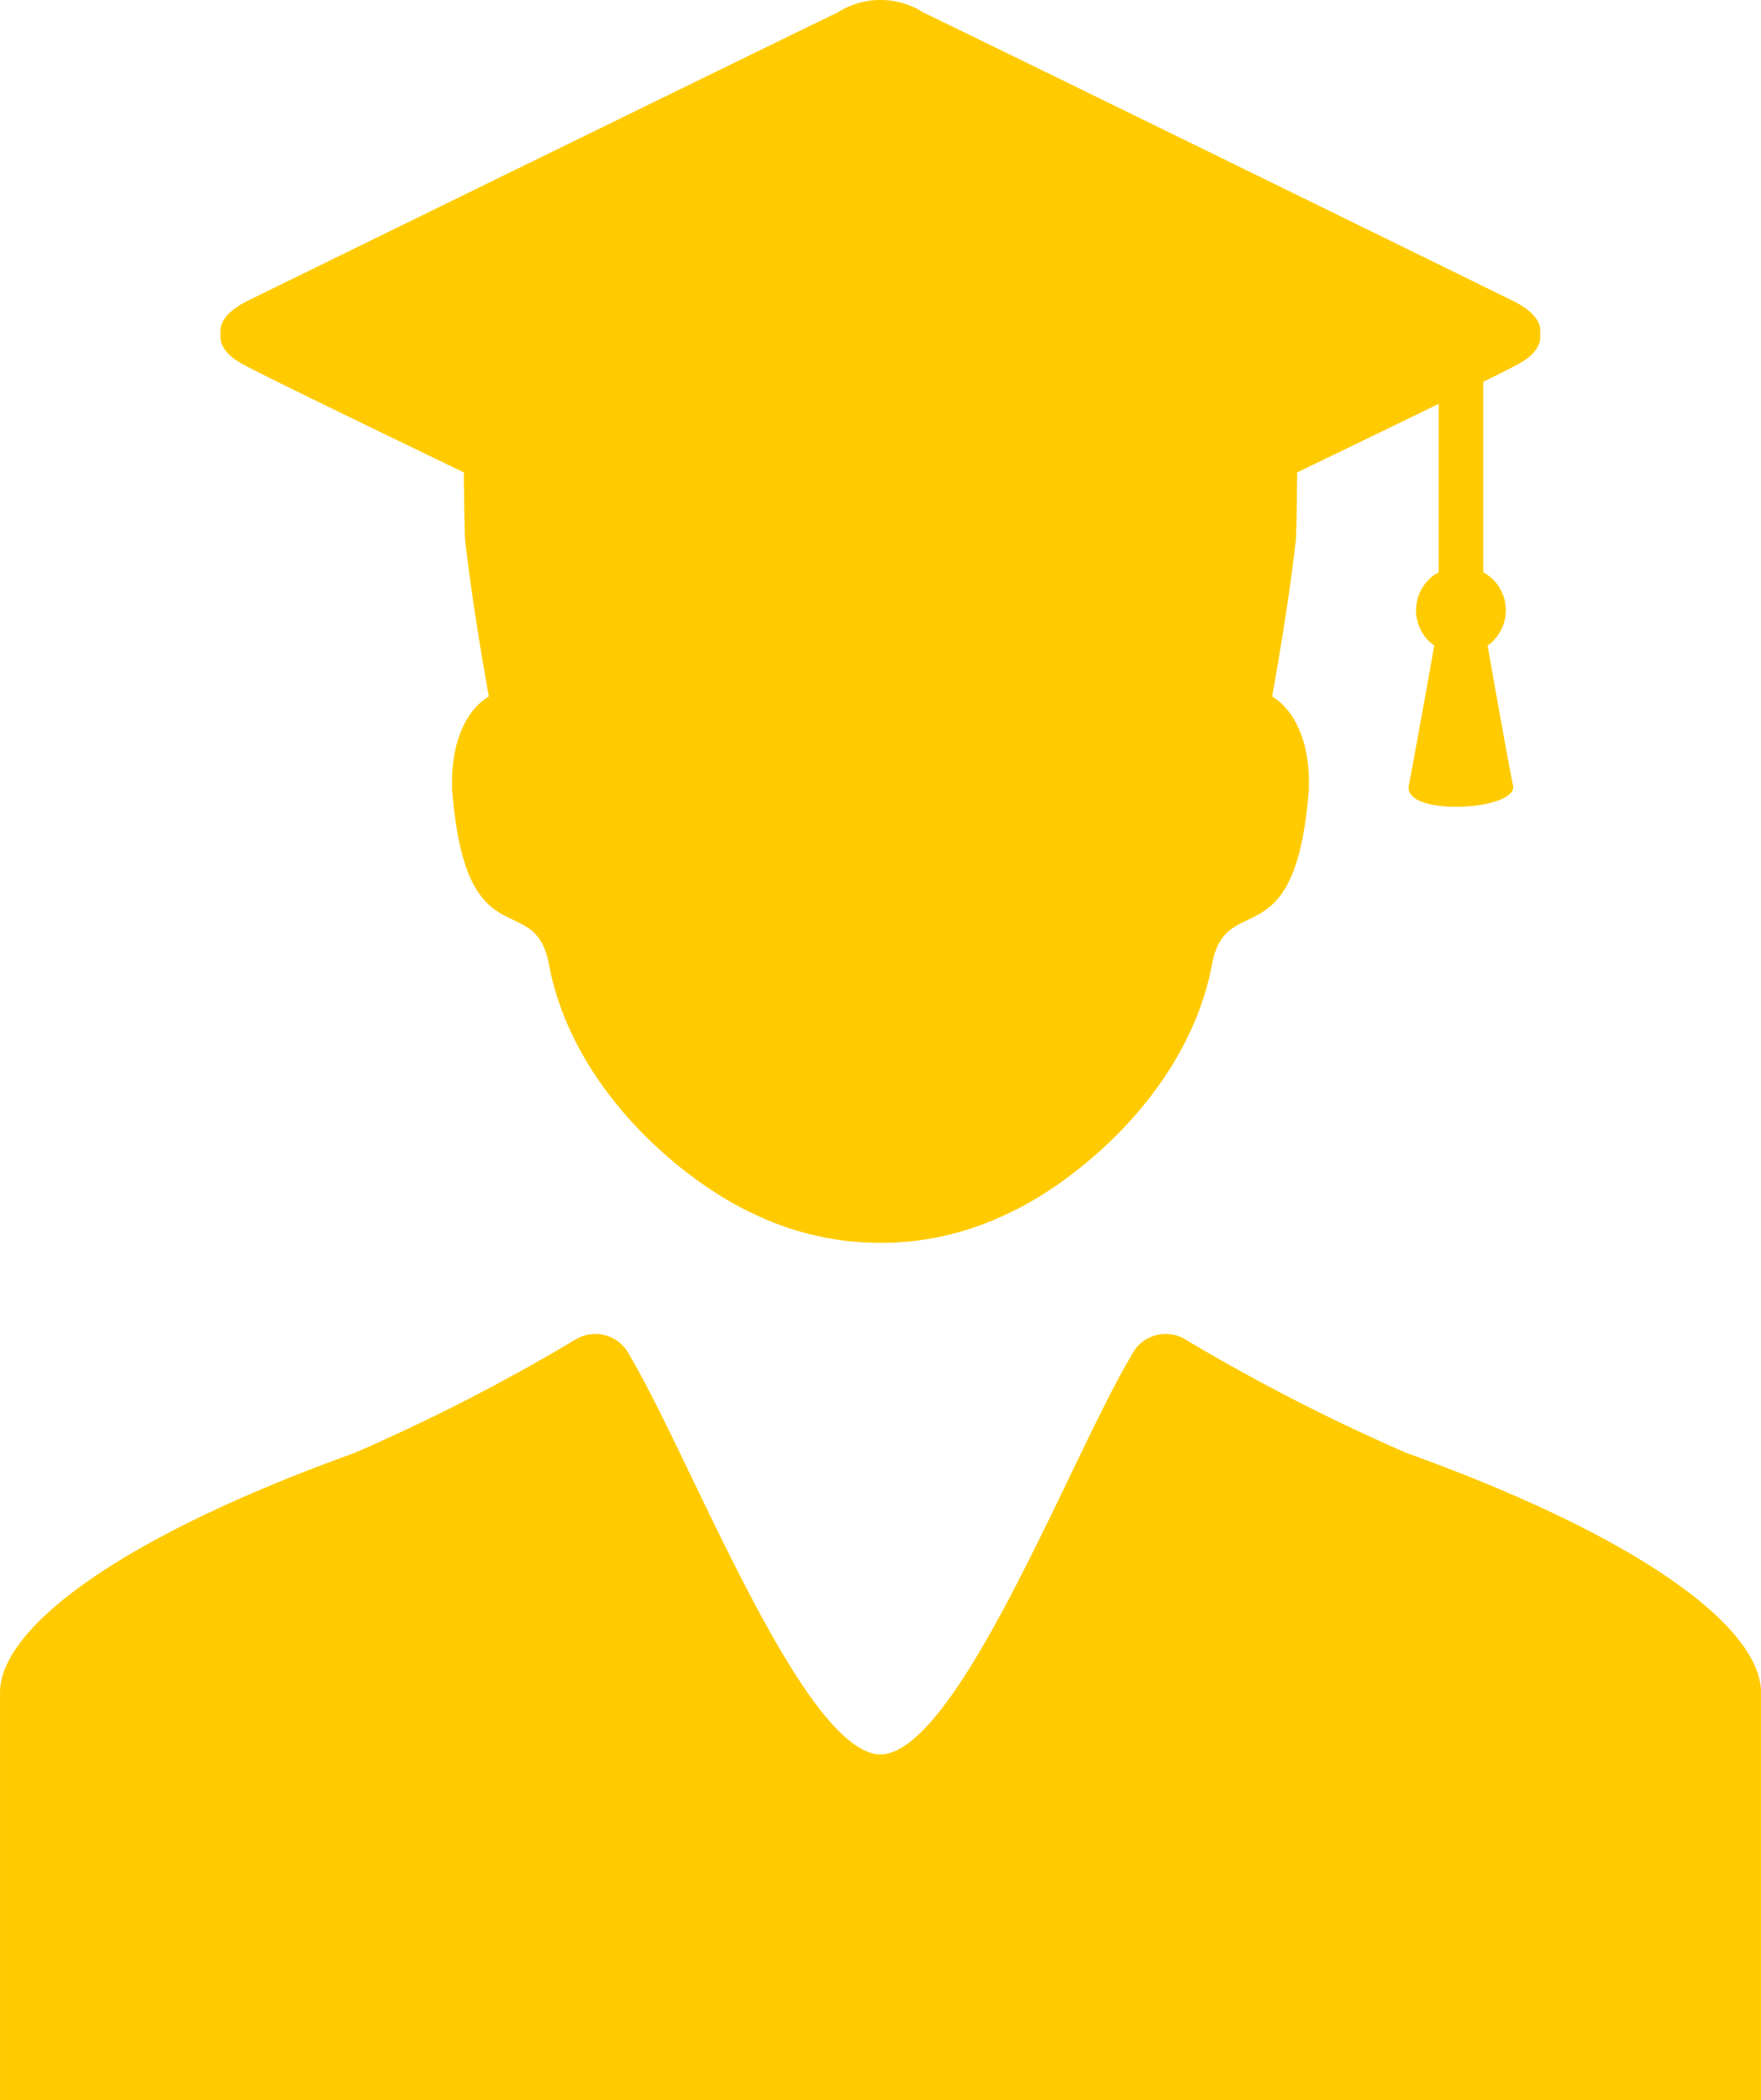
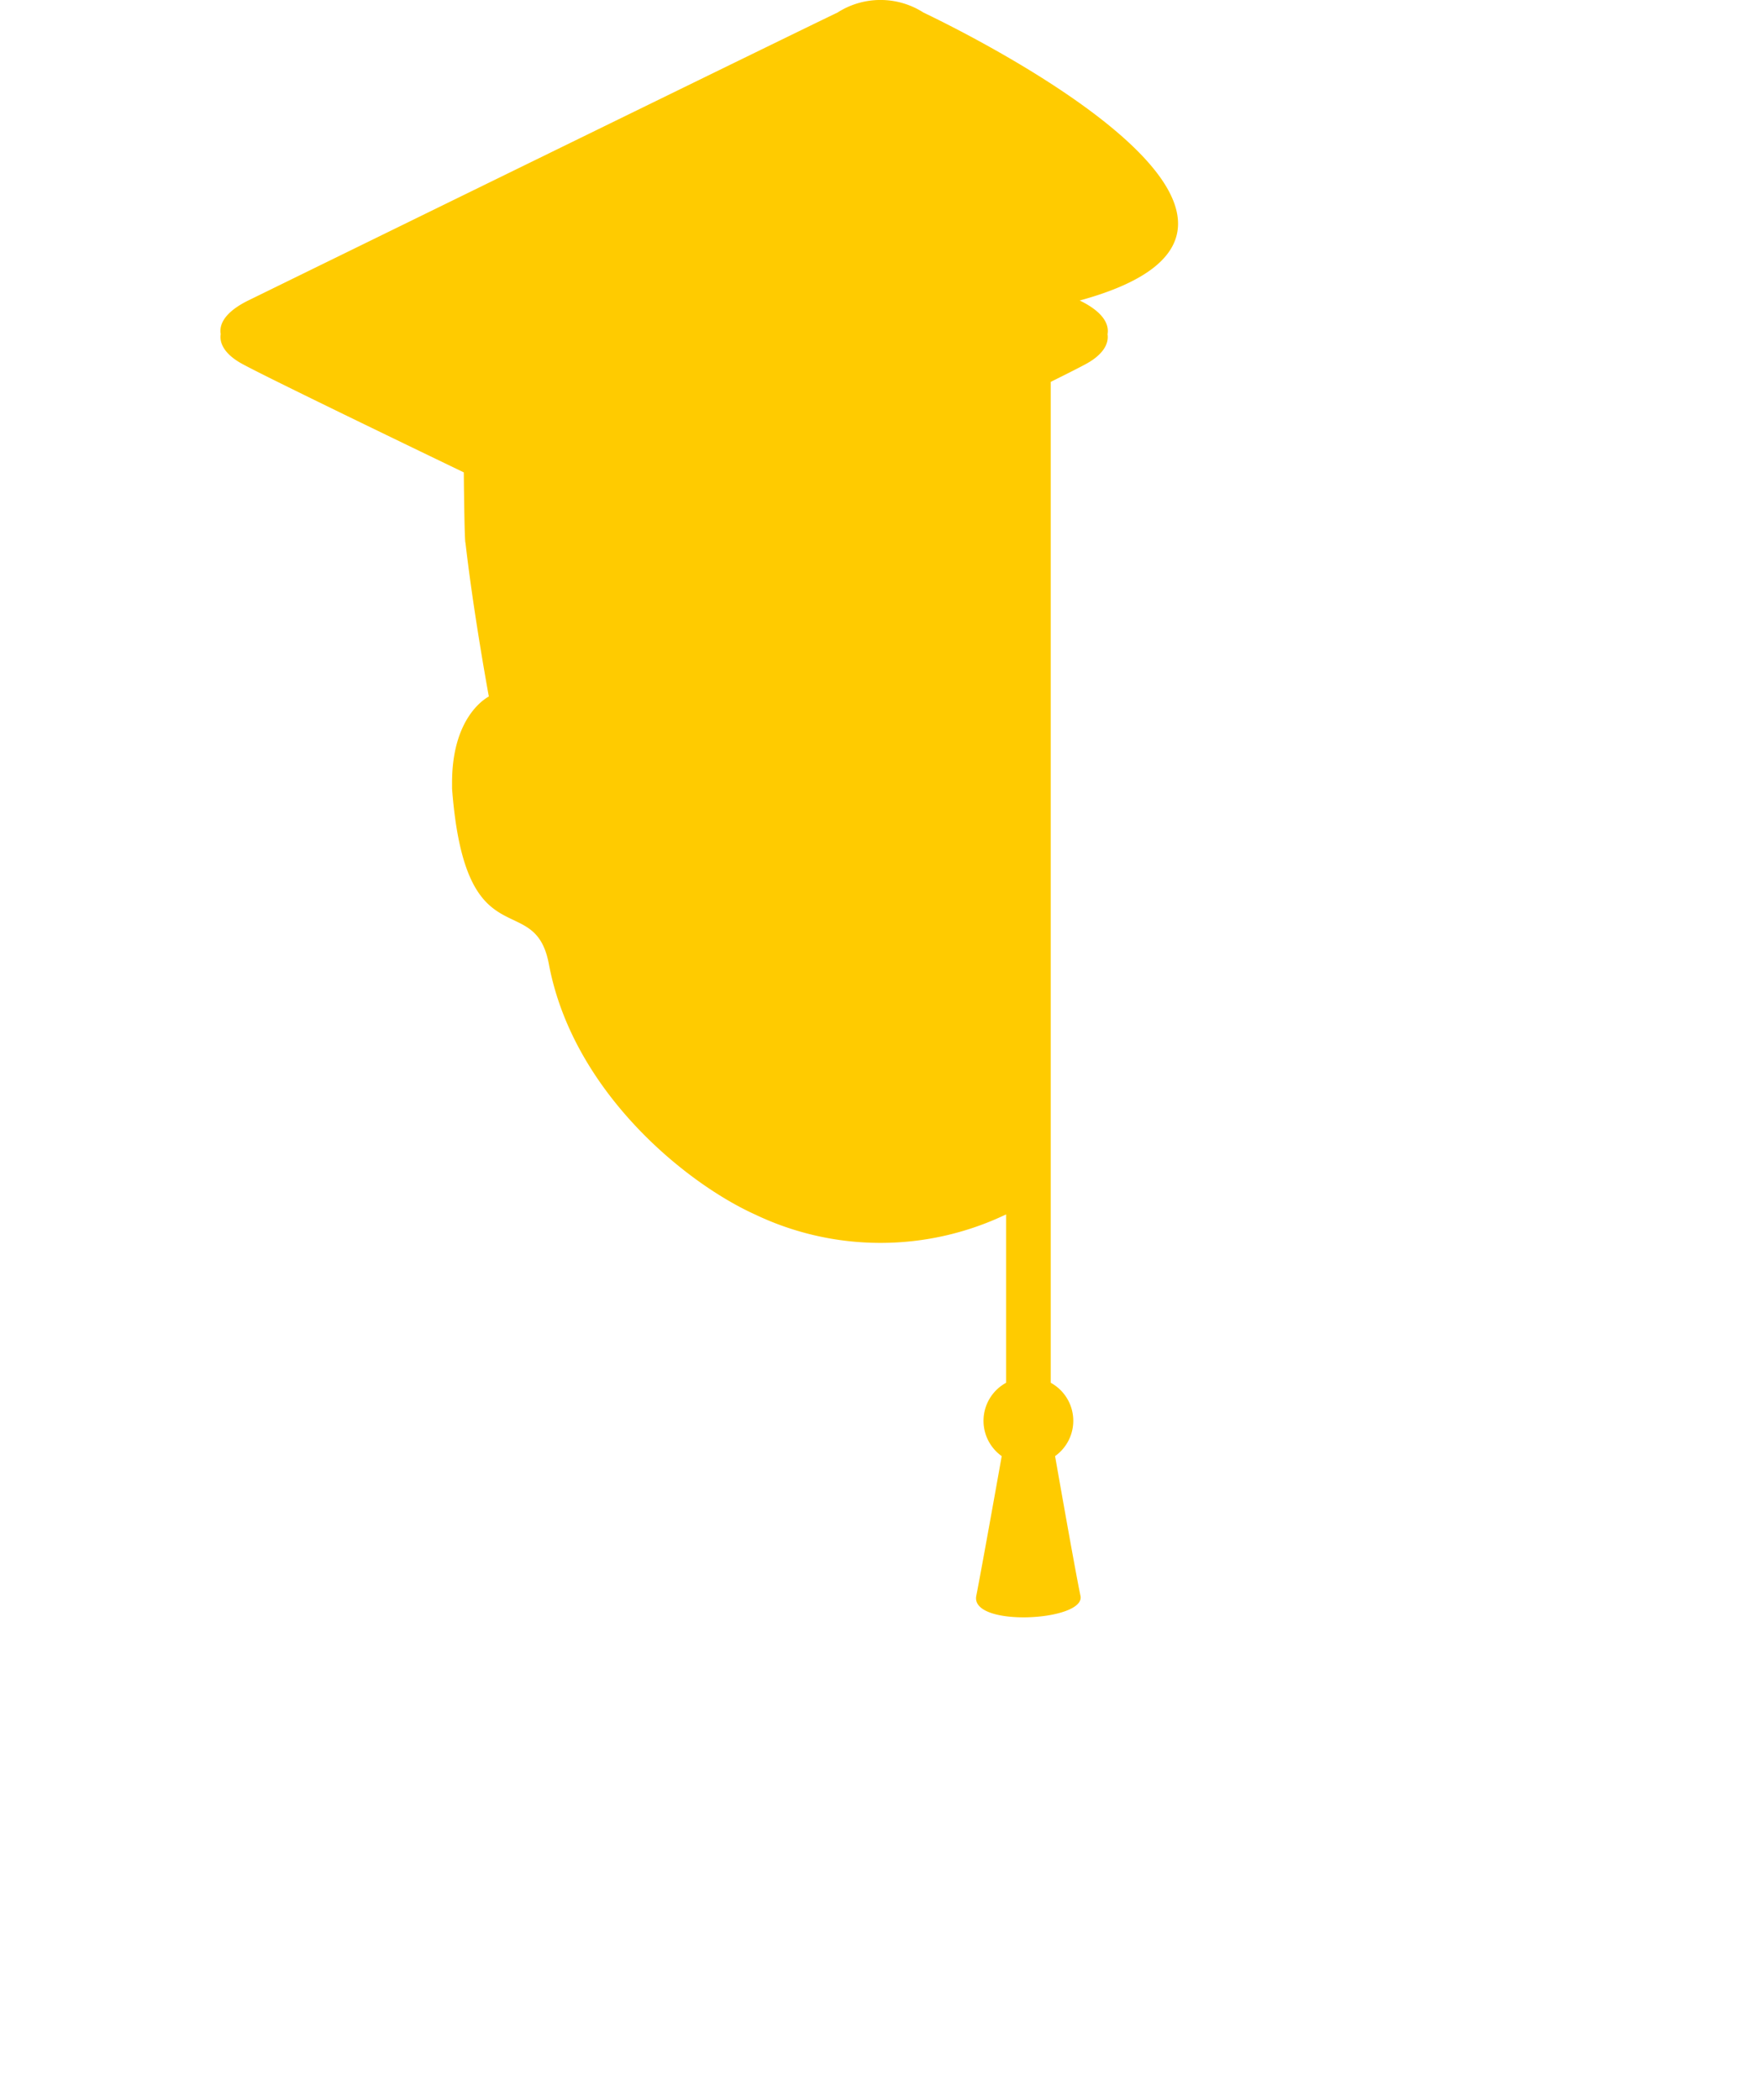
<svg xmlns="http://www.w3.org/2000/svg" id="student-with-graduation-cap" width="57.463" height="68.527" viewBox="0 0 57.463 68.527">
  <g id="Layer_2_9_" transform="translate(0)">
    <g id="Group_739" data-name="Group 739">
-       <path id="Path_4200" data-name="Path 4200" d="M86.822,11.854c.661.372,5.114,2.523,7.265,3.559.008.835.027,2.279.055,2.3.237,2.067.644,4.364.762,5.013-.2.108-1.2.766-1.2,2.81,0,.012,0,.022,0,.034,0,.054,0,.108,0,.163.433,5.683,2.693,3.234,3.159,5.723.775,4.139,4.44,7.133,6.721,8.167a9.5,9.5,0,0,0,8.2,0c2.281-1.034,5.946-4.028,6.721-8.167.466-2.489,2.726-.04,3.159-5.723,0-.056,0-.11,0-.163,0-.012,0-.022,0-.034,0-2.045-1.006-2.7-1.2-2.81.118-.649.525-2.945.762-5.013.028-.025.047-1.468.055-2.3,1.181-.569,3.057-1.474,4.617-2.236v5.494a1.413,1.413,0,0,0-.144,2.393s-.627,3.524-.83,4.56,3.575.828,3.4,0-.829-4.56-.829-4.56a1.414,1.414,0,0,0-.142-2.393V12.46c.582-.288,1.014-.508,1.187-.605.468-.263.72-.6.667-.95.064-.365-.2-.757-.908-1.1C123.25,7.325,110.362,1.018,109.087.41a2.6,2.6,0,0,0-2.806,0c-1.274.608-14.163,6.915-19.218,9.39-.709.347-.972.739-.908,1.1C86.1,11.254,86.354,11.591,86.822,11.854Z" transform="translate(-78.953)" fill="#ffcb00" />
-       <path id="Path_4201" data-name="Path 4201" d="M83.341,298.5a63.39,63.39,0,0,1-7.227-3.711,1.242,1.242,0,0,0-1.75.546c-1.961,3.283-5.6,12.829-8.133,13.006l-.047-.006-.047.006c-2.537-.177-6.172-9.723-8.133-13.006a1.242,1.242,0,0,0-1.75-.546,63.384,63.384,0,0,1-7.227,3.711c-7.983,2.878-11.574,5.814-11.574,7.816v13.311H94.915V306.313C94.915,304.311,91.324,301.376,83.341,298.5Z" transform="translate(-37.452 -251.096)" fill="#ffcb00" />
+       <path id="Path_4200" data-name="Path 4200" d="M86.822,11.854c.661.372,5.114,2.523,7.265,3.559.008.835.027,2.279.055,2.3.237,2.067.644,4.364.762,5.013-.2.108-1.2.766-1.2,2.81,0,.012,0,.022,0,.034,0,.054,0,.108,0,.163.433,5.683,2.693,3.234,3.159,5.723.775,4.139,4.44,7.133,6.721,8.167a9.5,9.5,0,0,0,8.2,0v5.494a1.413,1.413,0,0,0-.144,2.393s-.627,3.524-.83,4.56,3.575.828,3.4,0-.829-4.56-.829-4.56a1.414,1.414,0,0,0-.142-2.393V12.46c.582-.288,1.014-.508,1.187-.605.468-.263.72-.6.667-.95.064-.365-.2-.757-.908-1.1C123.25,7.325,110.362,1.018,109.087.41a2.6,2.6,0,0,0-2.806,0c-1.274.608-14.163,6.915-19.218,9.39-.709.347-.972.739-.908,1.1C86.1,11.254,86.354,11.591,86.822,11.854Z" transform="translate(-78.953)" fill="#ffcb00" />
    </g>
  </g>
</svg>